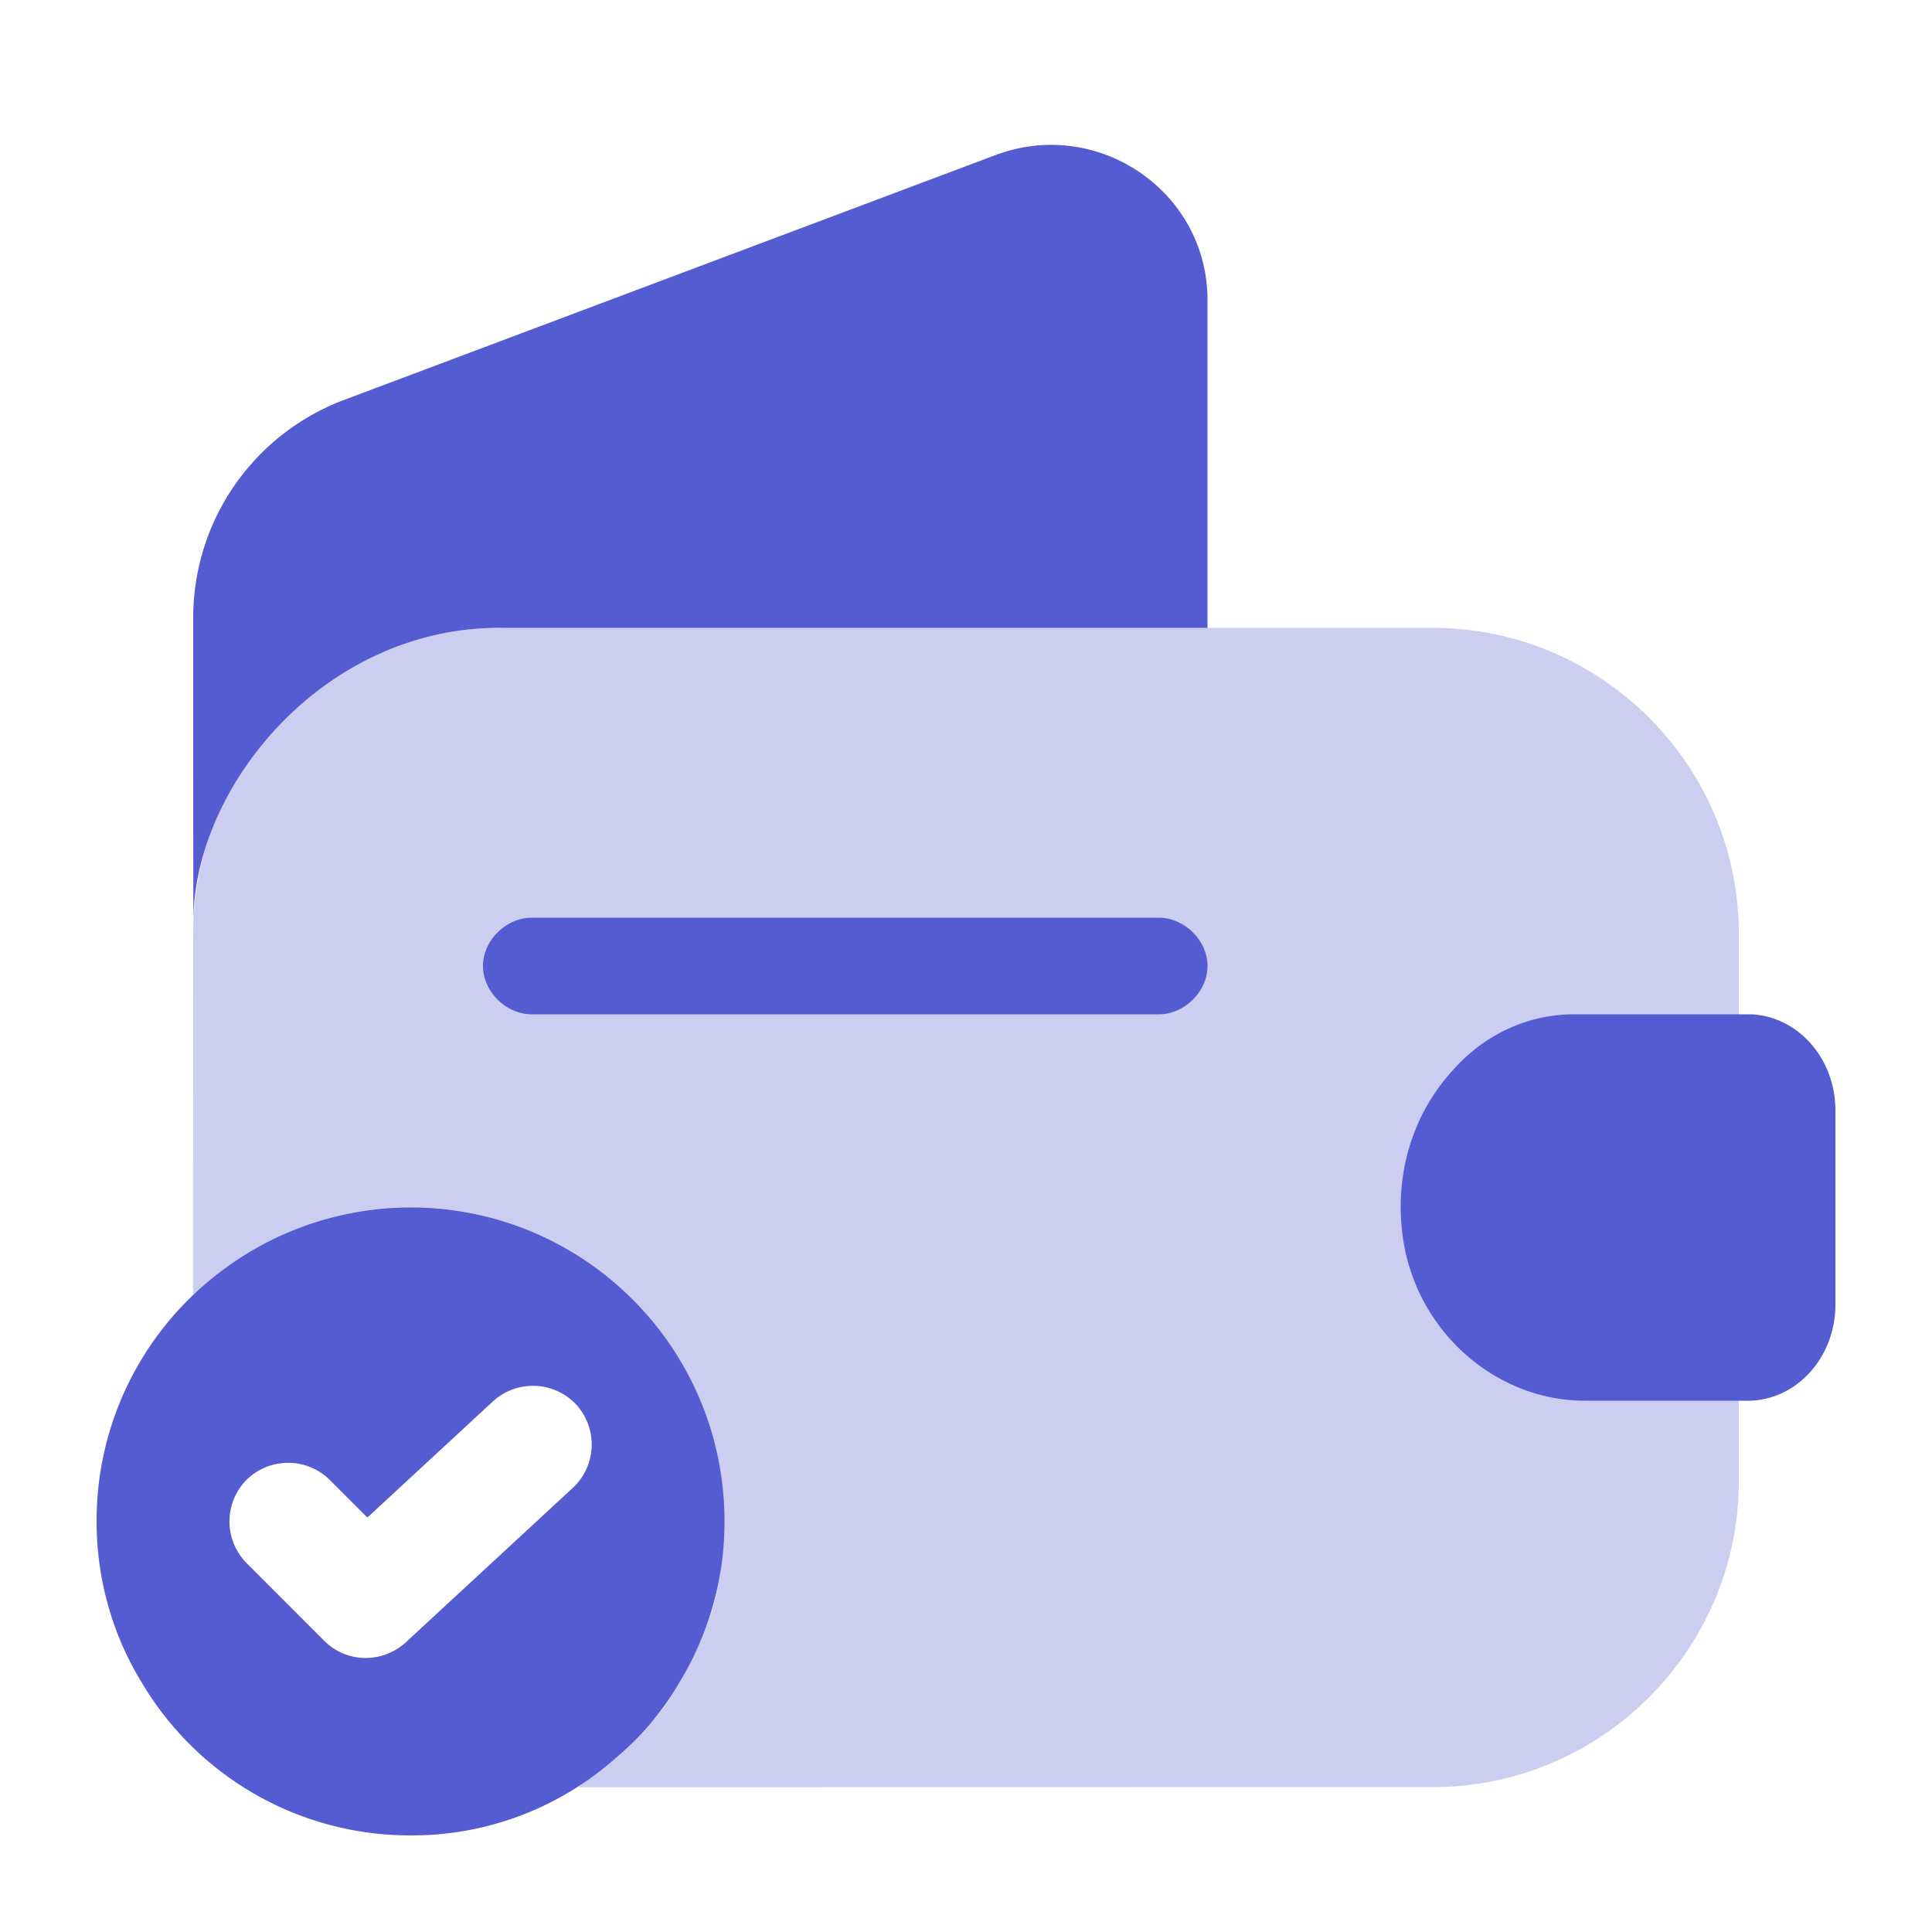
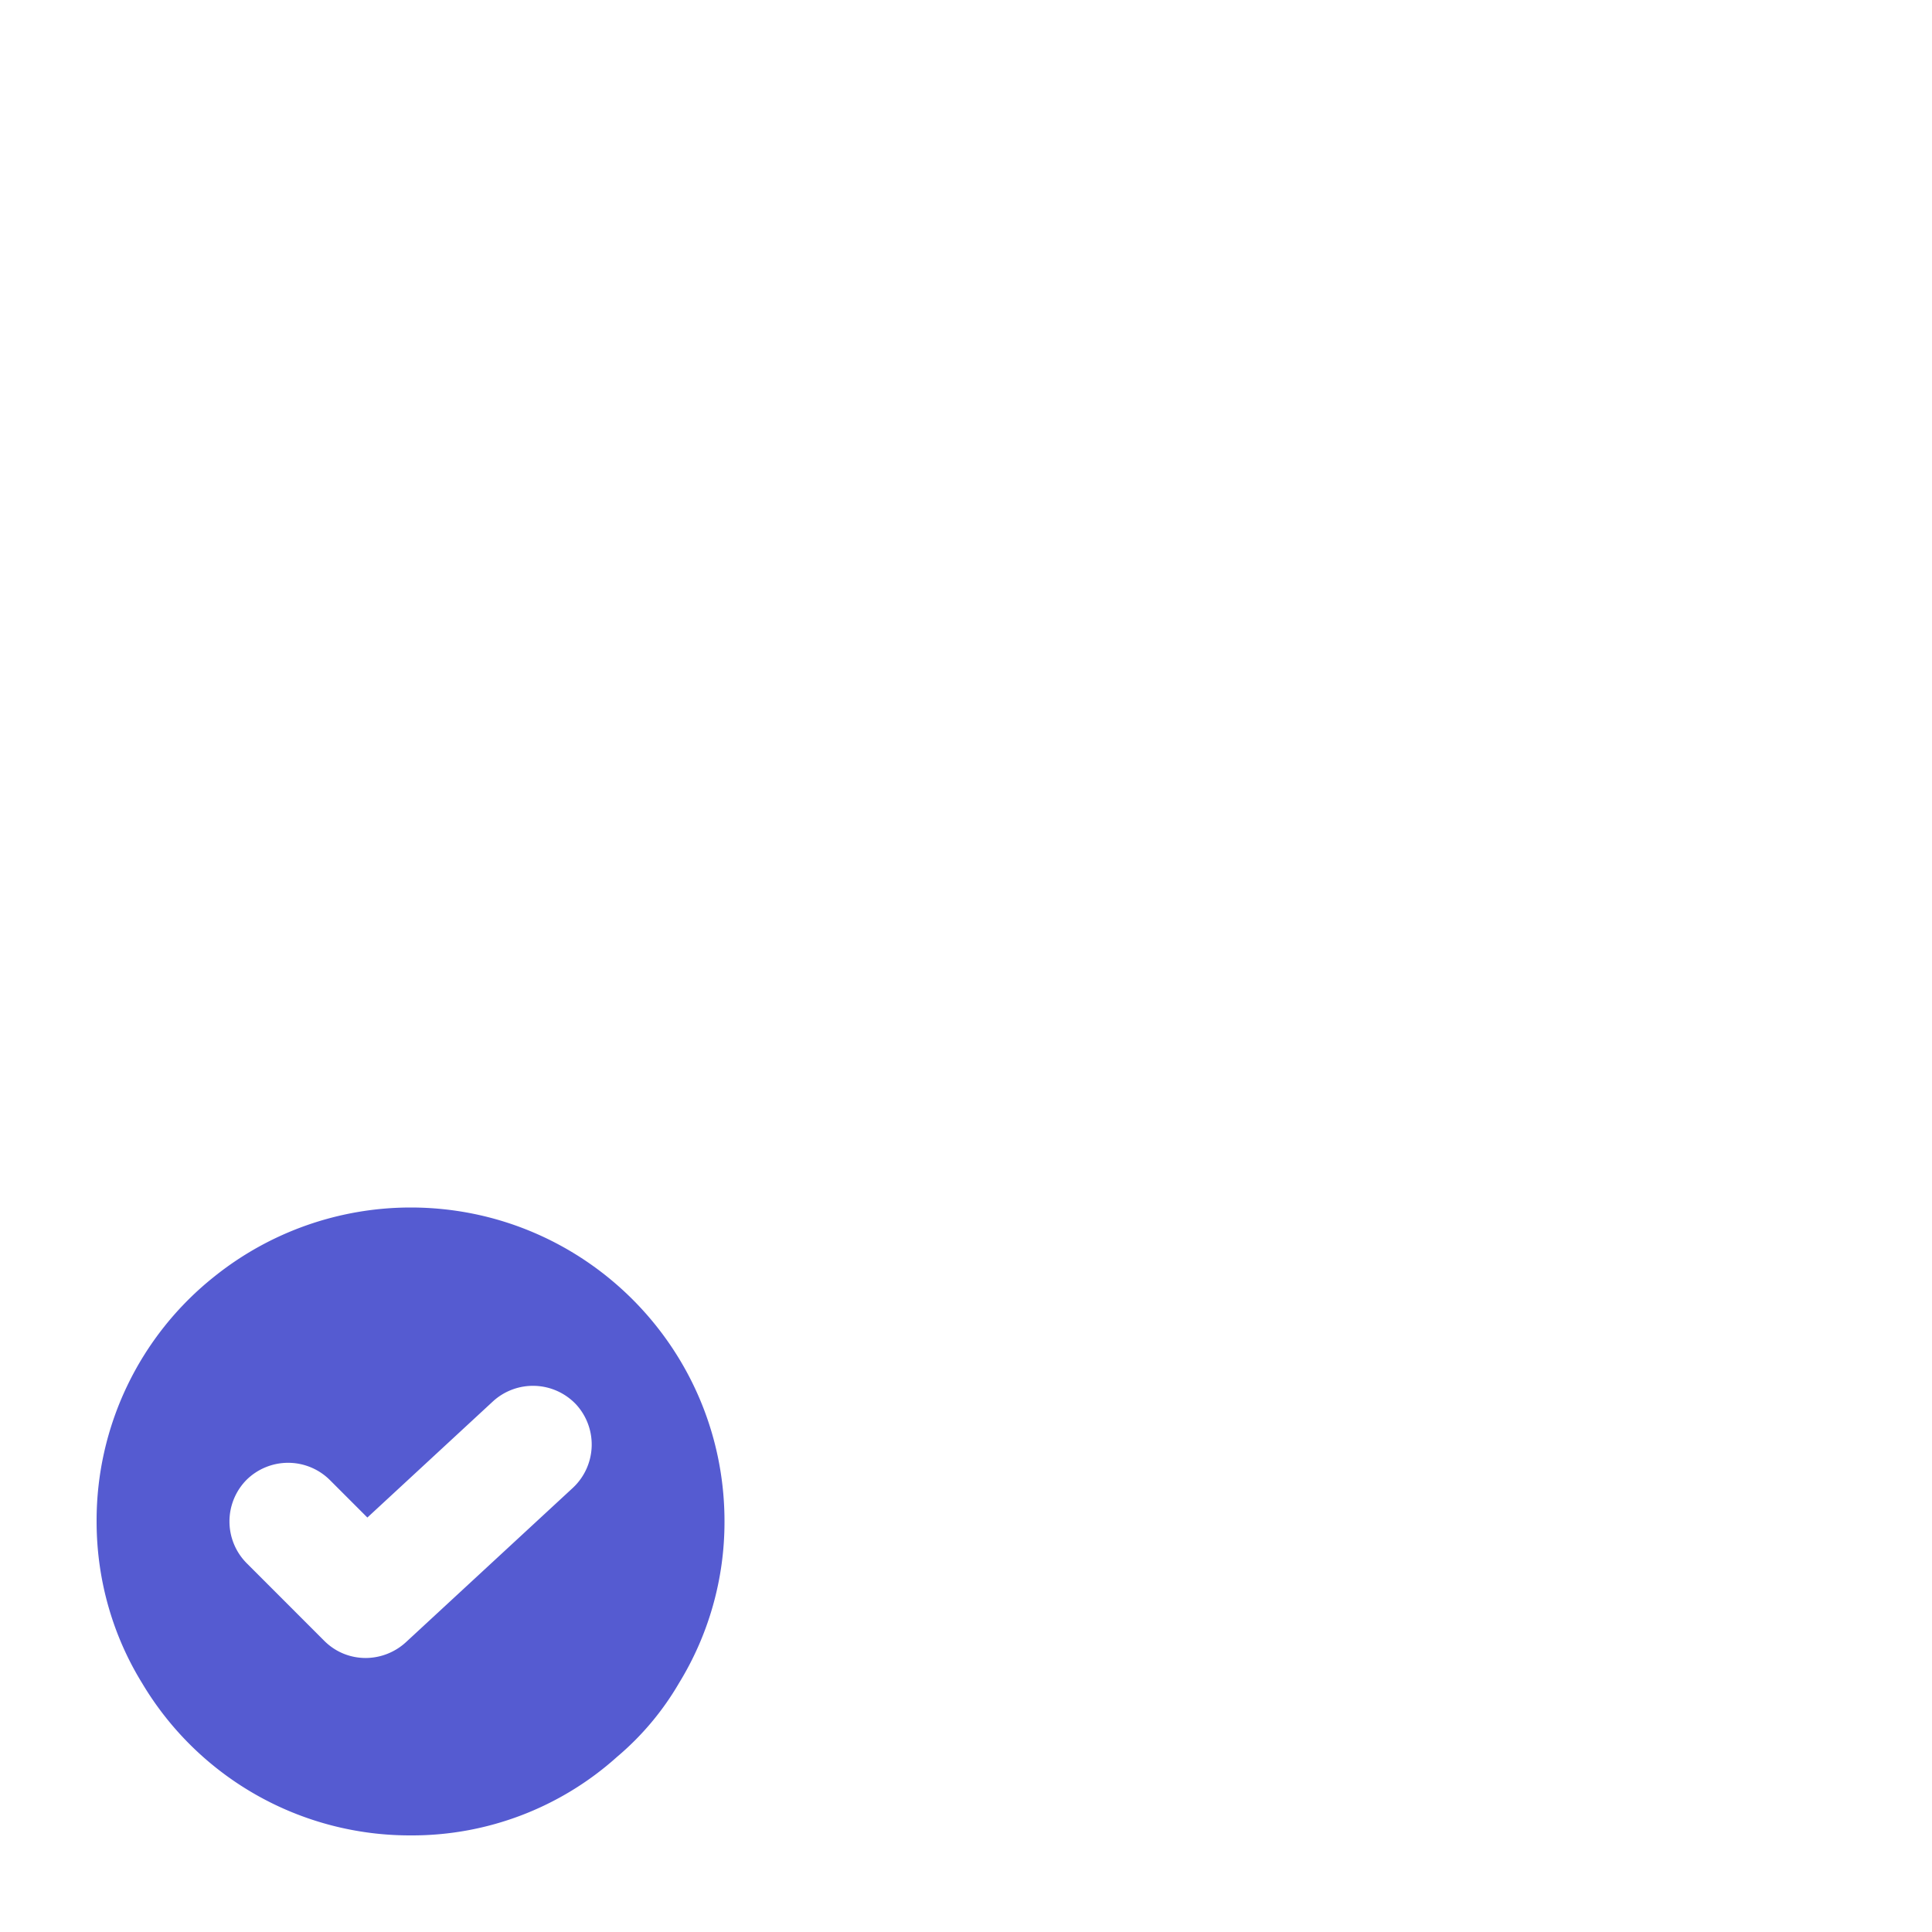
<svg xmlns="http://www.w3.org/2000/svg" width="40" height="40" fill="none">
  <path fill="#555BD1" d="M8.5 25a6.505 6.505 0 0 0-4.063 1.43A6.452 6.452 0 0 0 2 31.5c0 1.219.341 2.373.942 3.347A6.45 6.45 0 0 0 8.5 38a6.346 6.346 0 0 0 4.274-1.625 5.84 5.84 0 0 0 1.284-1.528A6.372 6.372 0 0 0 15 31.5c0-3.591-2.909-6.5-6.5-6.5Zm3.364 5.801-3.462 3.201a1.24 1.24 0 0 1-.828.325c-.309 0-.618-.113-.862-.357l-1.608-1.609a1.226 1.226 0 0 1 0-1.722 1.226 1.226 0 0 1 1.722 0l.78.78 2.6-2.405a1.227 1.227 0 0 1 1.723.065 1.227 1.227 0 0 1-.065 1.722Z" />
-   <path fill="#555BD1" d="M36 19.333C36 15.846 33.154 13 29.668 13H10.332C6.846 13 4 15.846 4 19.333l-.004 7.474c1.162-.927 2.631-1.596 4.215-1.596a6.735 6.735 0 0 1 6.736 6.736c0 1.264-.468 2.222-1.091 3.232-.354.606-1.364 1.386-1.886 1.824L29.667 37C33.154 37 36 34.154 36 30.667V19.333Z" opacity=".3" />
-   <path fill="#555BD1" d="M25 6.215V13H10.393c-3.648-.041-6.403 3.258-6.39 6.113L4 16v-3.207a4.817 4.817 0 0 1 3.129-4.515l13.5-5.074C22.74 2.426 25 3.965 25 6.214ZM38 22.99v4.02c0 1.073-.772 1.951-1.755 1.99h-3.439c-1.895 0-3.632-1.541-3.79-3.649-.105-1.23.316-2.38 1.053-3.18.649-.742 1.544-1.171 2.527-1.171h3.65c.982.039 1.754.917 1.754 1.99ZM24 21H11c-.5 0-1-.453-1-1 0-.547.5-1 1-1h13c.5 0 1 .453 1 1 0 .547-.5 1-1 1Z" />
</svg>